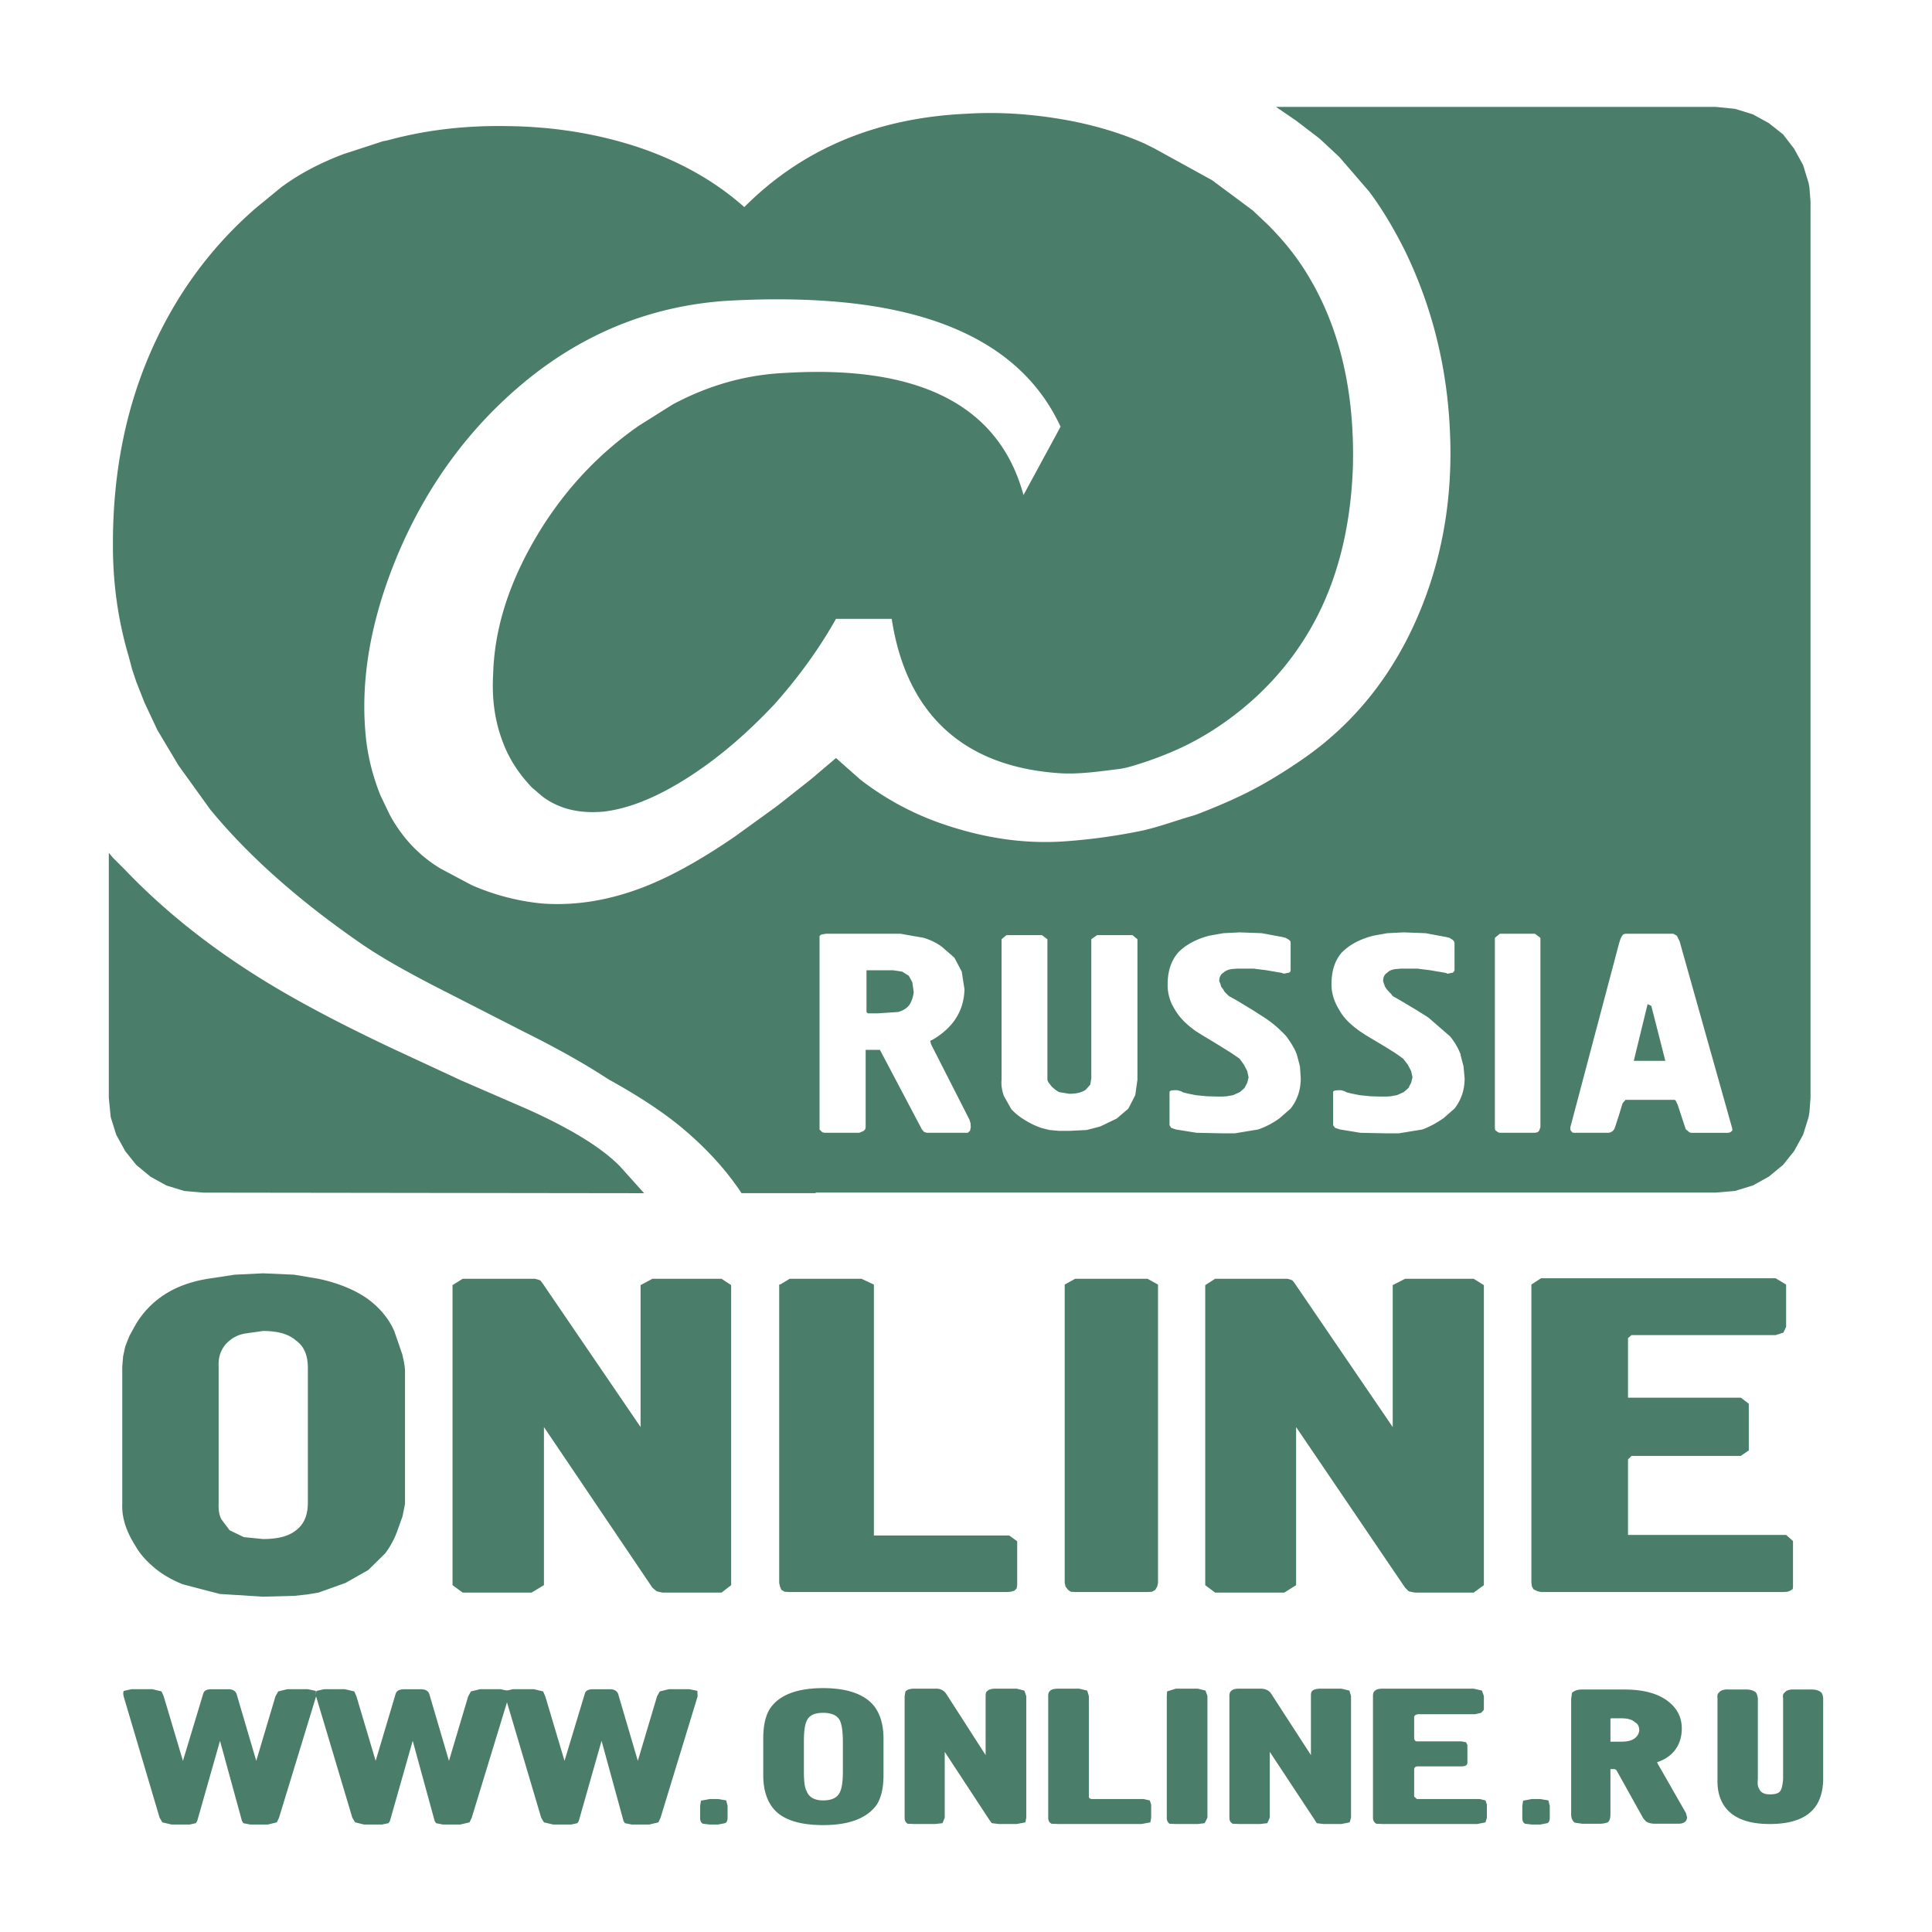
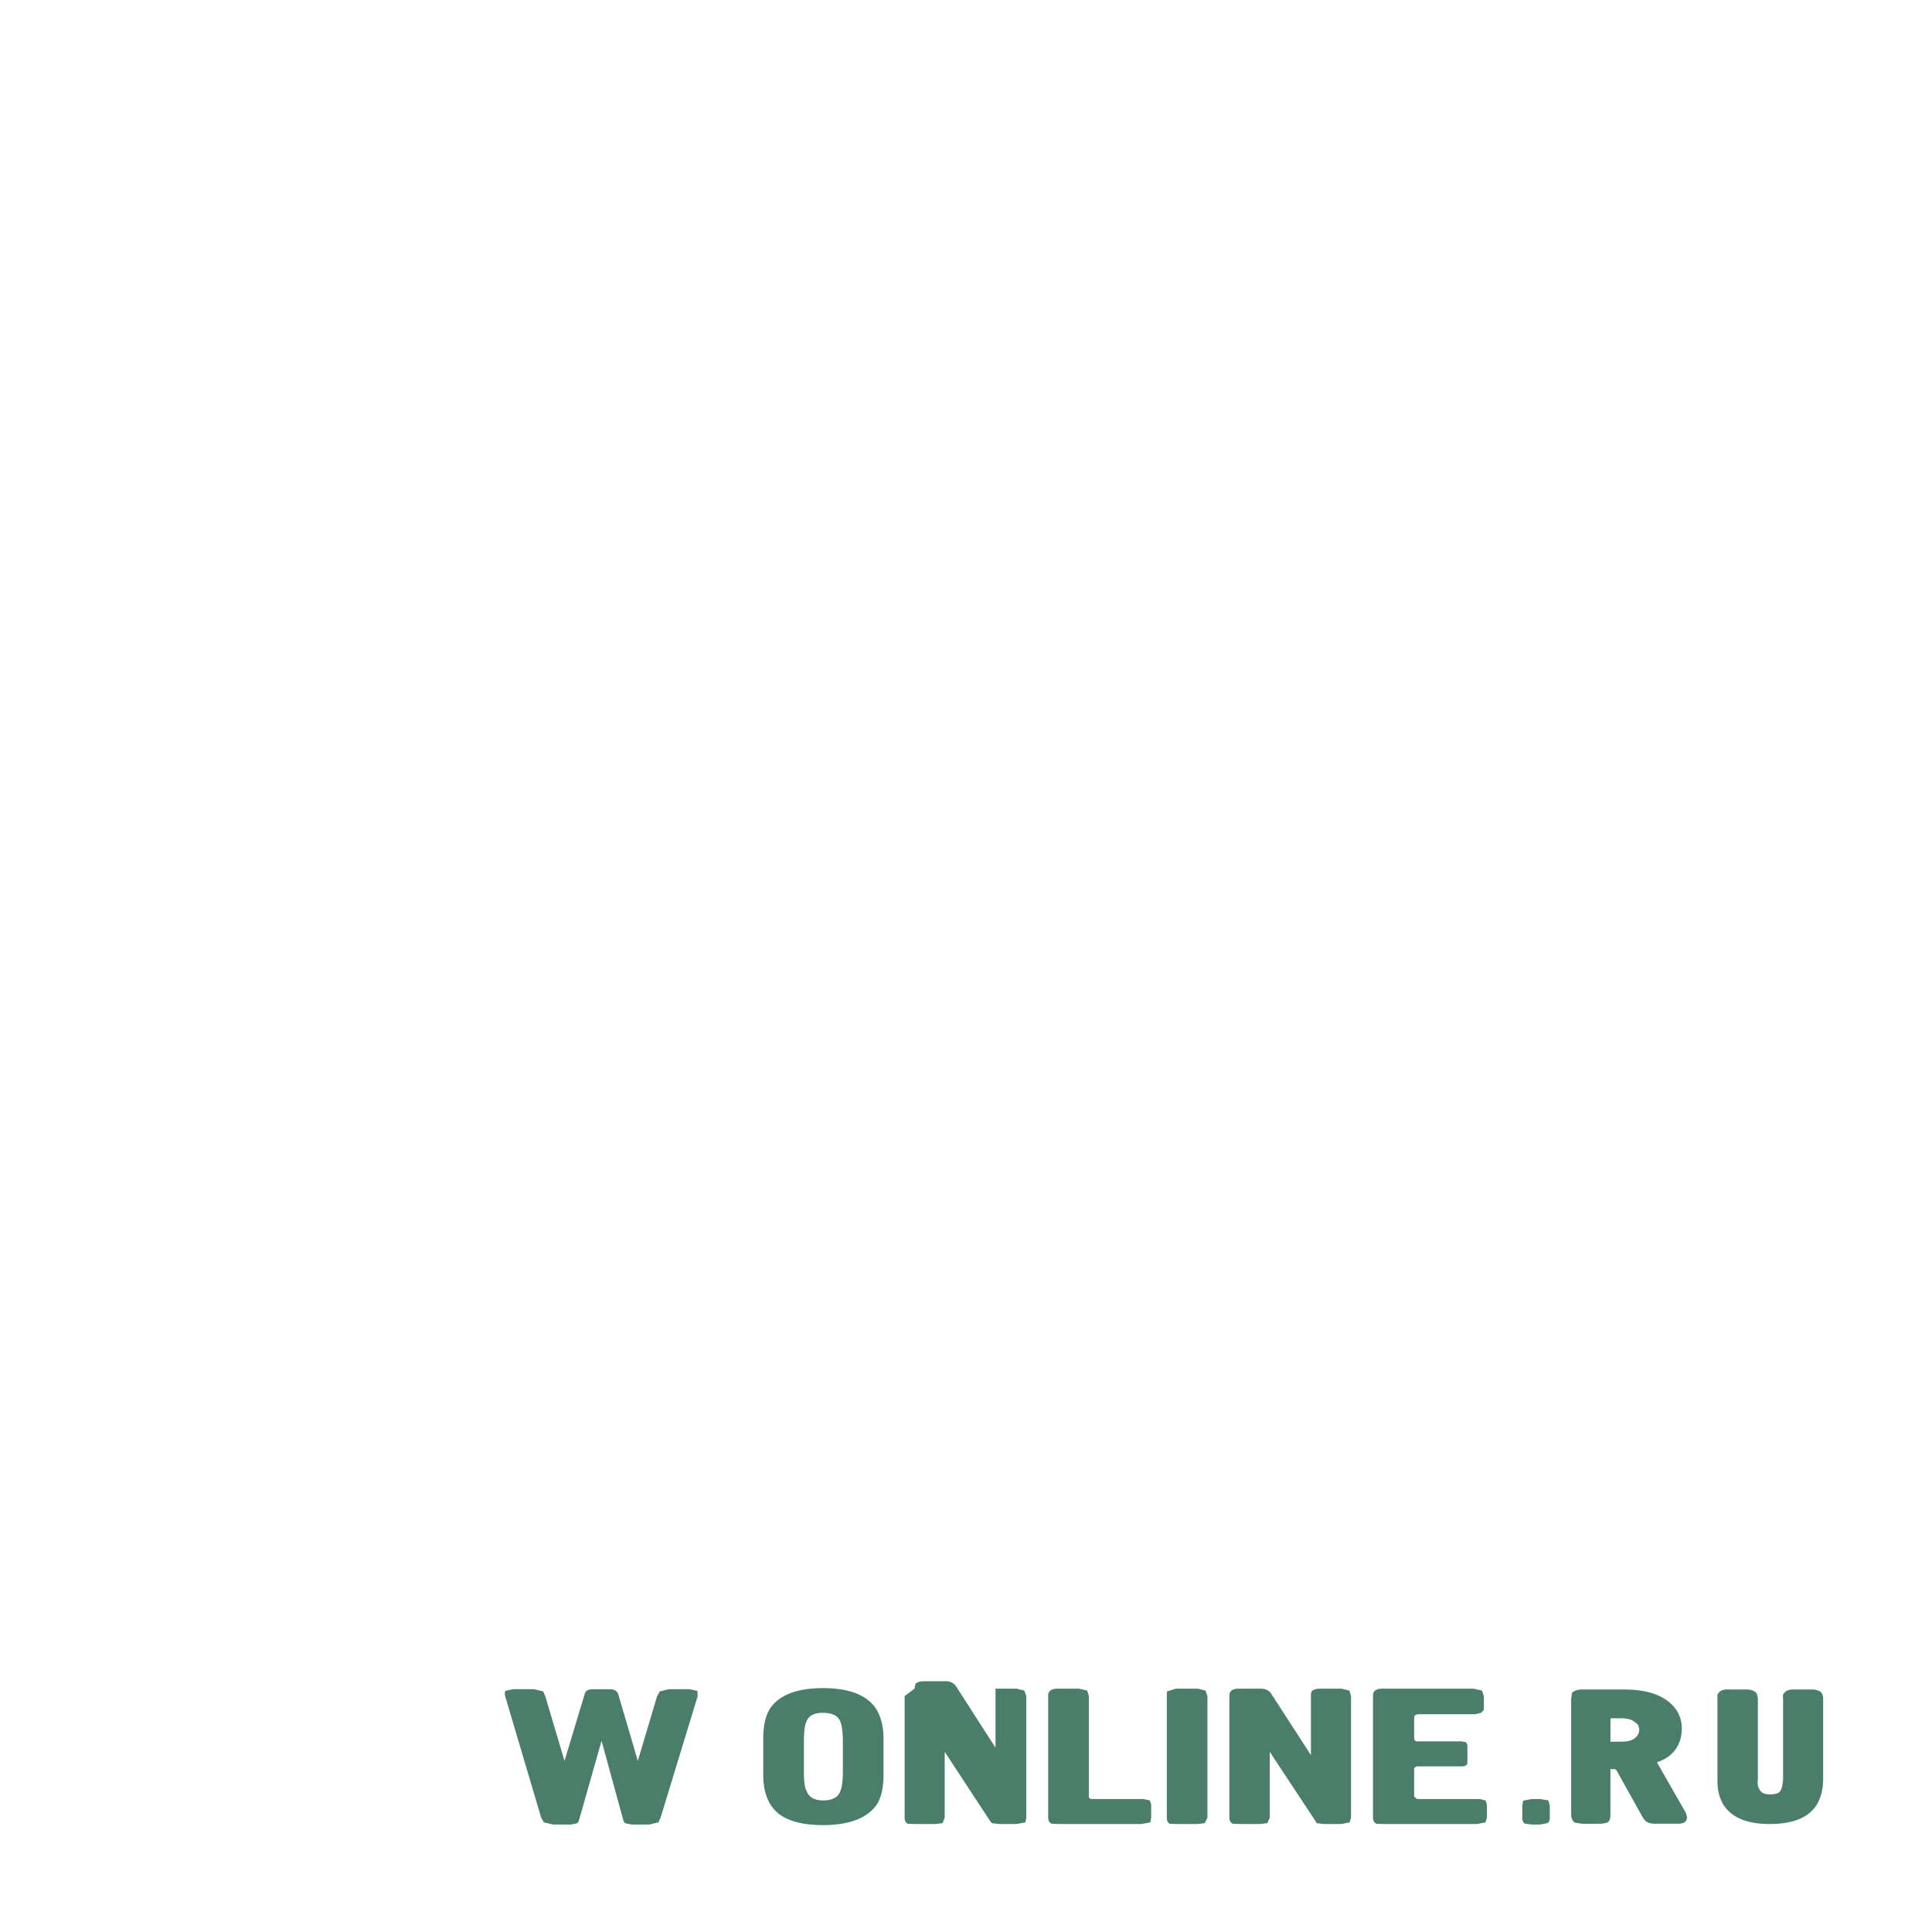
<svg xmlns="http://www.w3.org/2000/svg" width="2500" height="2500" viewBox="0 0 192.756 192.756">
  <g fill-rule="evenodd" clip-rule="evenodd">
    <path fill="#fff" d="M0 0h192.756v192.756H0V0z" />
-     <path d="M153.662 179.488h-.822l-.877.164-.082.521v1.178c0 .328.082.492.273.602l.686.082h.822l.711-.137c.137-.055.248-.219.248-.547v-1.178l-.139-.547-.82-.138zM163.547 172.641c0-.383-.135-.656-.408-.793-.275-.273-.713-.412-1.371-.412h-1.041l-.053.057v2.273h1.094c.549 0 .959-.084 1.289-.303.328-.246.464-.52.49-.822zm1.781 3.177l.057.137 2.82 4.93.109.412c0 .41-.273.656-.877.656h-2.326c-.412 0-.74-.109-.906-.246l-.246-.273-2.684-4.82c-.055-.055-.139-.109-.219-.109h-.383v4.52c0 .383-.084.656-.275.793a2.333 2.333 0 0 1-.82.137h-1.727l-.74-.109c-.219-.164-.355-.438-.355-.82v-11.531l.082-.604c.246-.219.549-.328 1.014-.328h4.191c1.971 0 3.477.412 4.52 1.287.82.686 1.23 1.562 1.23 2.602 0 .904-.273 1.699-.82 2.328-.44.491-.987.82-1.645 1.038zM171.492 168.889c.137-.219.465-.355.957-.328h1.754c.438 0 .766.109.959.275.137.137.164.328.219.602v8.078c-.055.467 0 .768.137.959.137.357.494.549 1.041.549.52 0 .82-.082 1.014-.273.191-.221.273-.631.328-1.234v-8.078c-.055-.273 0-.465.137-.549.137-.219.492-.355.986-.328h1.754c.41 0 .711.109.902.275.137.137.191.328.219.602v8.135c-.027 1.123-.301 2.055-.82 2.738-.85 1.123-2.355 1.67-4.52 1.67-2.082 0-3.561-.547-4.41-1.643-.547-.711-.822-1.643-.795-2.766v-8.135c-.028-.274 0-.465.138-.549zM87.244 170.26c-.959-1.234-2.711-1.836-5.122-1.836-2.602 0-4.382.686-5.286 2.027-.466.711-.686 1.725-.686 3.012v3.643c0 1.699.494 2.959 1.452 3.779.96.795 2.465 1.205 4.52 1.205 2.602 0 4.381-.684 5.341-2.025.466-.713.684-1.727.684-2.959v-3.643c0-1.369-.328-2.438-.903-3.203zm-3.15 3.506v2.984c0 .986-.109 1.672-.273 2-.246.602-.822.877-1.698.877s-1.425-.33-1.644-.932c-.191-.301-.273-.959-.273-1.945v-2.984c0-.986.083-1.672.273-2.055.219-.549.768-.822 1.644-.822.876 0 1.452.273 1.698.822.163.383.273 1.068.273 2.055zM90.256 169.219v12.133c0 .273.083.465.302.602l.657.027h2.082l.739-.082.219-.547v-6.574l4.491 6.848.221.273.684.082h1.781l.875-.164.084-.465v-12.133l-.193-.549-.766-.191h-2.109c-.41 0-.711.082-.85.273-.109.057-.137.221-.137.467v5.889l-3.943-6.135a1.166 1.166 0 0 0-.986-.494h-2.191c-.411 0-.685.082-.876.273l-.084.467zM104.58 169.219v12.133c0 .273.084.465.33.602l.684.027h8.299l.877-.164.082-.465v-1.314l-.137-.41-.631-.139h-5.121c-.219 0-.328-.107-.328-.246V169.22l-.164-.549-.795-.191h-2.082c-.465 0-.738.082-.877.273-.08.056-.137.22-.137.466zM120.275 168.67l-.768-.191h-2.191l-.877.273-.027.467v12.133c0 .273.082.465.275.602l.629.027h2.191l.684-.082.275-.547v-12.133l-.191-.549zM122.658 169.219v12.133c0 .273.082.465.328.602l.686.027h2.053l.713-.082.246-.547v-6.574l4.52 6.848.164.273.686.082h1.779l.822-.164.137-.465v-12.133l-.164-.549-.795-.191h-2.055c-.438 0-.768.082-.902.273-.057.057-.084.221-.084.467v5.889l-3.971-6.135c-.191-.303-.547-.494-1.068-.494h-2.137c-.41 0-.684.082-.82.273-.083.057-.138.221-.138.467zM147.033 168.479h-9.092c-.412 0-.686.082-.822.273-.082.057-.137.221-.137.467v12.133c0 .273.109.465.328.602l.631.027h9.447l.822-.164.137-.465v-1.314l-.137-.41-.576-.139h-6.271l-.273-.246v-2.684c0-.219.137-.33.383-.33h4.383c.355 0 .547-.135.547-.355v-1.779l-.137-.273-.465-.084h-4.438c-.164 0-.273-.137-.273-.383v-2c0-.219.191-.328.521-.328h5.559l.604-.137.273-.301v-1.369l-.191-.549-.823-.192zM50.406 169.246l3.588 12.105.273.465.931.219h1.78l.63-.137.137-.219 2.273-7.998 2.191 7.998.136.219.685.137h1.752l.904-.219.219-.465 3.698-12.105-.027-.549-.794-.164H66.73l-.904.219-.273.494-1.917 6.436-1.973-6.709c-.137-.303-.411-.439-.85-.439h-1.614c-.494 0-.768.137-.85.439l-2.027 6.709-1.918-6.436-.218-.494-.904-.219h-2.109l-.74.164c-.082.112-.082.276-.027.549z" fill="#4a7d6a" />
-     <path d="M31.536 169.246l3.615 12.105.274.465.903.219h1.781l.657-.137.137-.219 2.273-7.998 2.191 7.998.137.219.685.137h1.726l.931-.219.22-.465 3.697-12.105-.054-.549-.767-.164h-2.055l-.903.219-.274.494-1.917 6.436-1.972-6.709c-.137-.303-.411-.439-.876-.439h-1.589c-.493 0-.767.137-.876.439l-2 6.709-1.917-6.436-.219-.494-.932-.219H32.33l-.739.164c-.083.112-.083.276-.055.549z" fill="#4a7d6a" />
-     <path d="M12.336 169.246l3.588 12.105.274.465.931.219h1.781l.63-.137.137-.219 2.273-7.998 2.191 7.998.138.219.684.137h1.754l.903-.219.219-.465 3.698-12.105-.027-.549-.794-.164H28.66l-.903.219-.274.494-1.917 6.436-1.973-6.709c-.137-.303-.411-.439-.849-.439h-1.616c-.494 0-.766.137-.849.439l-2.027 6.709-1.917-6.436-.22-.494-.904-.219h-2.109l-.739.164c-.082.112-.082.276-.027.549zM71.633 179.488h-.822l-.876.164-.083.521v1.178c0 .328.083.492.274.602l.685.082h.822l.711-.137c.137-.055.247-.219.247-.547v-1.178l-.137-.547-.821-.138zM129.312 12.035l2.328 1.781 1.973 1.834 2.957 3.424c1.342 1.779 2.52 3.779 3.615 5.97 2.656 5.478 4.164 11.421 4.465 17.775.328 6.463-.652 12.503-2.957 18.104-2.488 6.039-6.27 10.972-11.449 14.626a54.816 54.816 0 0 1-3.424 2.218c-2.305 1.383-4.787 2.477-7.395 3.479-.197.075-.4.132-.604.191-1.732.507-3.432 1.151-5.203 1.506a59.187 59.187 0 0 1-7.205.985c-4.426.338-8.543-.41-12.378-1.725a28.38 28.38 0 0 1-8.216-4.438l-2.411-2.136-2.519 2.136-3.369 2.657-4.163 3.013c-3.506 2.41-6.71 4.19-9.641 5.259-3.369 1.232-6.574 1.67-9.613 1.451a23.068 23.068 0 0 1-7.04-1.835l-3.095-1.644c-2.109-1.26-3.807-3.04-5.066-5.34l-.959-1.999c-.684-1.726-1.204-3.616-1.424-5.615-.629-5.806.466-11.996 3.232-18.542 2.876-6.738 6.984-12.352 12.325-16.844 5.863-4.925 12.596-7.737 20.185-8.299 3.643-.219 7.039-.219 10.189 0 12.079.822 19.883 5.013 23.363 12.544l-3.699 6.82c-2.41-8.901-10.325-12.982-23.691-12.188-3.971.165-7.724 1.233-11.311 3.15l-3.396 2.137c-4.245 2.957-7.751 6.791-10.435 11.448-2.602 4.519-3.971 8.956-4.082 13.393-.137 2.465.192 4.656.932 6.601.63 1.753 1.644 3.287 2.958 4.656l1.096.931c1.698 1.232 3.697 1.671 6.107 1.451 2.602-.329 5.45-1.506 8.6-3.561 2.876-1.862 5.643-4.245 8.354-7.12 2.493-2.794 4.546-5.67 6.162-8.545h5.56c1.424 9.312 6.961 14.709 16.652 15.393 2 .14 4.01-.165 5.998-.411.824-.103 1.619-.38 2.41-.63a33.85 33.85 0 0 0 2.521-.932c2.502-1.016 4.824-2.404 6.982-4.108 3.318-2.622 6.016-5.865 7.943-9.667 2.182-4.305 3.314-9.312 3.506-14.845.191-7.943-1.506-14.598-5.066-19.994-.959-1.452-2.109-2.82-3.424-4.136l-1.508-1.424-4.053-3.012-5.725-3.15-.986-.493c-2.162-.959-4.518-1.698-7.229-2.246-3.561-.684-7.066-.958-10.573-.739-9.011.411-16.406 3.533-22.157 9.312-2.958-2.629-6.573-4.656-10.818-6.053-3.999-1.288-8.245-1.972-12.764-2.026-4.217-.083-8.217.383-12.023 1.424l-.438.082-3.944 1.288c-2.328.876-4.409 1.972-6.189 3.286l-2.575 2.109c-4.245 3.697-7.531 8.08-9.942 13.174-2.875 6.08-4.327 12.873-4.3 20.514 0 3.78.521 7.477 1.561 10.983l.356 1.342.411 1.233.821 2.081 1.287 2.739 2.109 3.533 3.177 4.41c3.834 4.656 8.901 9.147 15.201 13.475 1.89 1.287 4.354 2.684 7.504 4.301l8.573 4.381c3.369 1.672 6.107 3.23 8.216 4.602l.356.219c3.067 1.699 5.532 3.342 7.396 4.93 2.328 1.973 4.245 4.082 5.75 6.355h7.396v-.057h89.807l1.918-.164 1.779-.547 1.59-.877 1.424-1.178 1.096-1.367.904-1.645.547-1.754.082-.492.109-1.424V20.115l-.109-1.396-.082-.466-.547-1.78-.904-1.643-1.096-1.424-1.424-1.124-1.59-.875-1.779-.548-1.918-.192H127.31l2.002 1.368zM162.18 93.16l-.219.055-.137.164-.139.274-.137.411-4.875 18.405v.137l.027.193.055.027.082.135.137.057h3.535l.217-.057.193-.135.137-.166.137-.383.355-1.096.33-1.096.301-.355h4.902l.082.055.082.137.055.137.082.164.74 2.246.082.219.191.139.137.135.191.057h3.725l.191-.057.193-.162v-.193l-5.26-18.706-.273-.548-.355-.192h-4.764v-.001zm2.574 7.203l1.396 5.477h-3.148l1.369-5.613v-.027h.055l.328.163zm12.406 32.84h-14.379l-.355.301v5.943h11.256l.795.602v4.656l-.795.549h-10.9l-.355.355v7.531h15.775l.686.604v4.602l-.027.191-.246.164-.275.109-.492.027h-24.102l-.357-.082-.383-.191-.164-.273-.055-.412v-29.717l.959-.629h23.416l1.041.629v4.219l-.273.574-.77.248zM149.635 93.16h3.506l.547.411v18.898l-.137.357-.137.135-.273.057h-3.506l-.189-.057-.166-.135c-.109-.027-.137-.166-.137-.357V93.571l.492-.411zm-5.012.411l.303.192.135.137.057.164v2.739l-.057.137-.135.109-.166.027-.246.055h-.164l-.055-.055-1.588-.273-1.096-.137-.139-.027h-1.779l-.137.027c-.52 0-.932.137-1.15.383-.275.164-.41.439-.41.85l.08.246.111.301.164.248.246.273.164.164.191.246.768.438 1.697 1.014c.412.275.822.494 1.15.74l2.082 1.809c.52.602.822 1.203 1.068 1.779l.027.191.273 1.041.109 1.205c0 1.123-.328 2.137-1.012 3.012l-1.098.959c-.602.412-1.285.822-2.107 1.123l-2.355.385h-1.342l-2.492-.055-2.027-.33-.492-.164-.193-.246v-3.314c0-.137.193-.191.604-.191h.191l.301.082.275.137.246.055.219.055.137.027.686.139 1.096.109 1.039.027h.521l.438-.027.275-.057.328-.053.684-.303.467-.41.273-.521.137-.547-.137-.631-.328-.629-.467-.604-.766-.547-1.098-.686-1.012-.602-.822-.492-.629-.412c-.959-.684-1.645-1.369-2.055-2.137-.494-.795-.768-1.643-.768-2.52 0-1.287.301-2.328.986-3.149.738-.767 1.781-1.369 3.205-1.726l1.369-.247 1.643-.082 2.191.082 2.055.384.331.083zm-15.857.492v2.739l-.027.137-.137.109-.193.027-.219.055h-.191l-.055-.055-1.588-.273-1.096-.137-.137-.027h-1.781l-.137.027c-.492 0-.904.137-1.15.383-.273.164-.41.439-.41.85l.109.246.082.301.191.248.164.273.412.41.793.438 1.67 1.014 1.152.74c.875.576 1.561 1.232 2.107 1.809.439.602.822 1.203 1.041 1.779l.055.191.275 1.041.08 1.205c0 1.123-.328 2.137-1.012 3.012l-1.096.959a8.162 8.162 0 0 1-2.137 1.123l-2.328.385h-1.314l-2.52-.055-2.055-.33-.465-.164-.164-.246v-3.314c0-.137.164-.191.547-.191h.219l.328.082.275.137.219.055.219.055.137.027.686.139 1.096.109 1.066.027h.494l.41-.027.631-.109.686-.303.465-.41.273-.521.137-.547-.137-.631-.328-.629-.438-.604-.795-.547-1.096-.686-.986-.602-.822-.492-.656-.412c-.959-.684-1.643-1.369-2.082-2.137a4.5 4.5 0 0 1-.74-2.52c0-1.287.33-2.328 1.014-3.149.713-.767 1.781-1.369 3.15-1.726l1.396-.247 1.645-.082 2.189.082 2.055.384.328.082.33.192.137.137.029.164zm-15.778-.766l.494.411v14.022l-.219 1.535-.686 1.34-1.15.986-1.643.795-1.371.355-1.725.084h-1.068l-.904-.084-.766-.191c-.686-.219-1.287-.547-1.781-.85-.52-.328-.957-.684-1.287-1.066l-.738-1.316c-.164-.492-.273-1.041-.219-1.588V93.708l.492-.411h3.533l.549.411v14.022l.027.082.053.139.357.463c.246.221.465.412.738.549l1.014.164c.713 0 1.262-.137 1.643-.41l.439-.492.109-.631V93.708l.574-.411h3.535zm-22.238 6.93c-.219.328-.63.602-1.15.74l-2.054.137h-.958l-.138-.137v-4.164h2.657l.904.137.657.41.356.658.137.959c-.056.492-.192.904-.411 1.26zm5.204-3.288l-.739-1.397-1.26-1.095c-.521-.384-1.096-.657-1.781-.876l-2.328-.411h-7.45l-.466.083-.164.137v19.309l.274.273.219.057h3.478l.438-.191.137-.139.055-.219v-7.723h1.424l4.191 7.941.218.246.274.084h4.081l.219-.191.082-.357-.027-.41-.109-.357-3.835-7.531-.027-.109v-.082l-.055-.082.082-.109.109-.027c2.136-1.232 3.177-2.932 3.232-5.066l-.272-1.758zm19.581 31.223v29.771l-.08.357-.191.328-.33.191-.438.027h-7.23l-.439-.027-.273-.191-.246-.328-.082-.357v-29.771l1.041-.576h7.23l1.038.576zm5.697-.576h7.232l.301.084.191.082.191.246 9.805 14.379v-14.16l1.232-.631h6.848l1.014.631v29.936l-1.014.74h-5.834l-.328-.055-.328-.082-.357-.355-10.873-16.023v15.775l-1.178.74h-6.902l-.986-.74v-29.936l.986-.631zm-43.355.549l.903-.549h7.176l1.232.576v25.033h13.502l.795.576v4.381l-.055.33-.219.219-.385.109-.41.027H78.781l-.493-.027-.329-.191-.137-.328-.082-.357v-29.771l.137-.028zm-4.93 1.314v28.703l-.958.74H66.1l-.273-.055-.329-.082-.219-.191-.192-.164-10.818-16.023v15.775l-1.233.74h-6.874l-1.013-.74v-29.936l1.013-.631h7.203l.329.084.22.082.192.246 9.804 14.379v-14.16l1.178-.631h6.902l.958.631v1.233h-.001zM61.8 116.305c-1.862-1.863-4.957-3.754-9.312-5.699l-6.437-2.793-6.601-3.066c-5.724-2.686-10.517-5.232-14.352-7.697-4.875-3.122-9.065-6.546-12.599-10.243l-1.232-1.232-.411-.494v24.459l.191 1.916.548 1.754.903 1.645 1.096 1.367 1.424 1.178 1.588.877 1.781.547 1.917.164 43.958.057-2.462-2.74zm-22.458 16.513c-.549-1.26-1.452-2.355-2.74-3.287-1.232-.848-2.876-1.533-4.821-1.945l-2.437-.41-3.095-.137-2.821.137-2.711.41c-1.643.275-3.04.77-4.245 1.535a9.08 9.08 0 0 0-2.958 3.068l-.603 1.094-.411 1.041-.22 1.014-.082 1.014v13.695c-.055 1.396.411 2.766 1.315 4.189.493.877 1.178 1.588 1.971 2.246.767.629 1.726 1.178 2.767 1.588l3.67.959 4.327.273 3.095-.08 1.287-.139 1.15-.191 2.684-.959 2.274-1.287 1.698-1.67a8.754 8.754 0 0 0 1.178-2.164l.547-1.533.247-1.232v-13.201c0-.494-.11-1.041-.274-1.727l-.792-2.301zm-13.092-.027c1.451 0 2.547.301 3.287.959.767.547 1.15 1.396 1.178 2.602v13.695c-.028 1.176-.411 2.053-1.178 2.629-.739.602-1.835.875-3.287.875l-1.917-.189-1.424-.686-.822-1.096c-.219-.41-.301-.959-.274-1.533v-13.695c-.027-.604.055-1.096.274-1.561.191-.41.466-.768.822-1.041.383-.328.822-.547 1.424-.686l1.917-.273z" fill="#4a7d6a" />
+     <path d="M153.662 179.488h-.822l-.877.164-.082.521v1.178c0 .328.082.492.273.602l.686.082h.822l.711-.137c.137-.055.248-.219.248-.547v-1.178l-.139-.547-.82-.138zM163.547 172.641c0-.383-.135-.656-.408-.793-.275-.273-.713-.412-1.371-.412h-1.041l-.053.057v2.273h1.094c.549 0 .959-.084 1.289-.303.328-.246.464-.52.49-.822zm1.781 3.177l.057.137 2.82 4.93.109.412c0 .41-.273.656-.877.656h-2.326c-.412 0-.74-.109-.906-.246l-.246-.273-2.684-4.82c-.055-.055-.139-.109-.219-.109h-.383v4.52c0 .383-.084.656-.275.793a2.333 2.333 0 0 1-.82.137h-1.727l-.74-.109c-.219-.164-.355-.438-.355-.82v-11.531l.082-.604c.246-.219.549-.328 1.014-.328h4.191c1.971 0 3.477.412 4.52 1.287.82.686 1.23 1.562 1.23 2.602 0 .904-.273 1.699-.82 2.328-.44.491-.987.82-1.645 1.038zM171.492 168.889c.137-.219.465-.355.957-.328h1.754c.438 0 .766.109.959.275.137.137.164.328.219.602v8.078c-.055.467 0 .768.137.959.137.357.494.549 1.041.549.52 0 .82-.082 1.014-.273.191-.221.273-.631.328-1.234v-8.078c-.055-.273 0-.465.137-.549.137-.219.492-.355.986-.328h1.754c.41 0 .711.109.902.275.137.137.191.328.219.602v8.135c-.027 1.123-.301 2.055-.82 2.738-.85 1.123-2.355 1.67-4.52 1.67-2.082 0-3.561-.547-4.41-1.643-.547-.711-.822-1.643-.795-2.766v-8.135c-.028-.274 0-.465.138-.549zM87.244 170.26c-.959-1.234-2.711-1.836-5.122-1.836-2.602 0-4.382.686-5.286 2.027-.466.711-.686 1.725-.686 3.012v3.643c0 1.699.494 2.959 1.452 3.779.96.795 2.465 1.205 4.52 1.205 2.602 0 4.381-.684 5.341-2.025.466-.713.684-1.727.684-2.959v-3.643c0-1.369-.328-2.438-.903-3.203zm-3.15 3.506v2.984c0 .986-.109 1.672-.273 2-.246.602-.822.877-1.698.877s-1.425-.33-1.644-.932c-.191-.301-.273-.959-.273-1.945v-2.984c0-.986.083-1.672.273-2.055.219-.549.768-.822 1.644-.822.876 0 1.452.273 1.698.822.163.383.273 1.068.273 2.055zM90.256 169.219v12.133c0 .273.083.465.302.602l.657.027h2.082l.739-.082.219-.547v-6.574l4.491 6.848.221.273.684.082h1.781l.875-.164.084-.465v-12.133l-.193-.549-.766-.191h-2.109v5.889l-3.943-6.135a1.166 1.166 0 0 0-.986-.494h-2.191c-.411 0-.685.082-.876.273l-.084.467zM104.58 169.219v12.133c0 .273.084.465.33.602l.684.027h8.299l.877-.164.082-.465v-1.314l-.137-.41-.631-.139h-5.121c-.219 0-.328-.107-.328-.246V169.22l-.164-.549-.795-.191h-2.082c-.465 0-.738.082-.877.273-.08.056-.137.22-.137.466zM120.275 168.67l-.768-.191h-2.191l-.877.273-.027.467v12.133c0 .273.082.465.275.602l.629.027h2.191l.684-.082.275-.547v-12.133l-.191-.549zM122.658 169.219v12.133c0 .273.082.465.328.602l.686.027h2.053l.713-.082.246-.547v-6.574l4.52 6.848.164.273.686.082h1.779l.822-.164.137-.465v-12.133l-.164-.549-.795-.191h-2.055c-.438 0-.768.082-.902.273-.057.057-.084.221-.084.467v5.889l-3.971-6.135c-.191-.303-.547-.494-1.068-.494h-2.137c-.41 0-.684.082-.82.273-.083.057-.138.221-.138.467zM147.033 168.479h-9.092c-.412 0-.686.082-.822.273-.082.057-.137.221-.137.467v12.133c0 .273.109.465.328.602l.631.027h9.447l.822-.164.137-.465v-1.314l-.137-.41-.576-.139h-6.271l-.273-.246v-2.684c0-.219.137-.33.383-.33h4.383c.355 0 .547-.135.547-.355v-1.779l-.137-.273-.465-.084h-4.438c-.164 0-.273-.137-.273-.383v-2c0-.219.191-.328.521-.328h5.559l.604-.137.273-.301v-1.369l-.191-.549-.823-.192zM50.406 169.246l3.588 12.105.273.465.931.219h1.78l.63-.137.137-.219 2.273-7.998 2.191 7.998.136.219.685.137h1.752l.904-.219.219-.465 3.698-12.105-.027-.549-.794-.164H66.73l-.904.219-.273.494-1.917 6.436-1.973-6.709c-.137-.303-.411-.439-.85-.439h-1.614c-.494 0-.768.137-.85.439l-2.027 6.709-1.918-6.436-.218-.494-.904-.219h-2.109l-.74.164c-.082.112-.082.276-.027.549z" fill="#4a7d6a" />
  </g>
</svg>